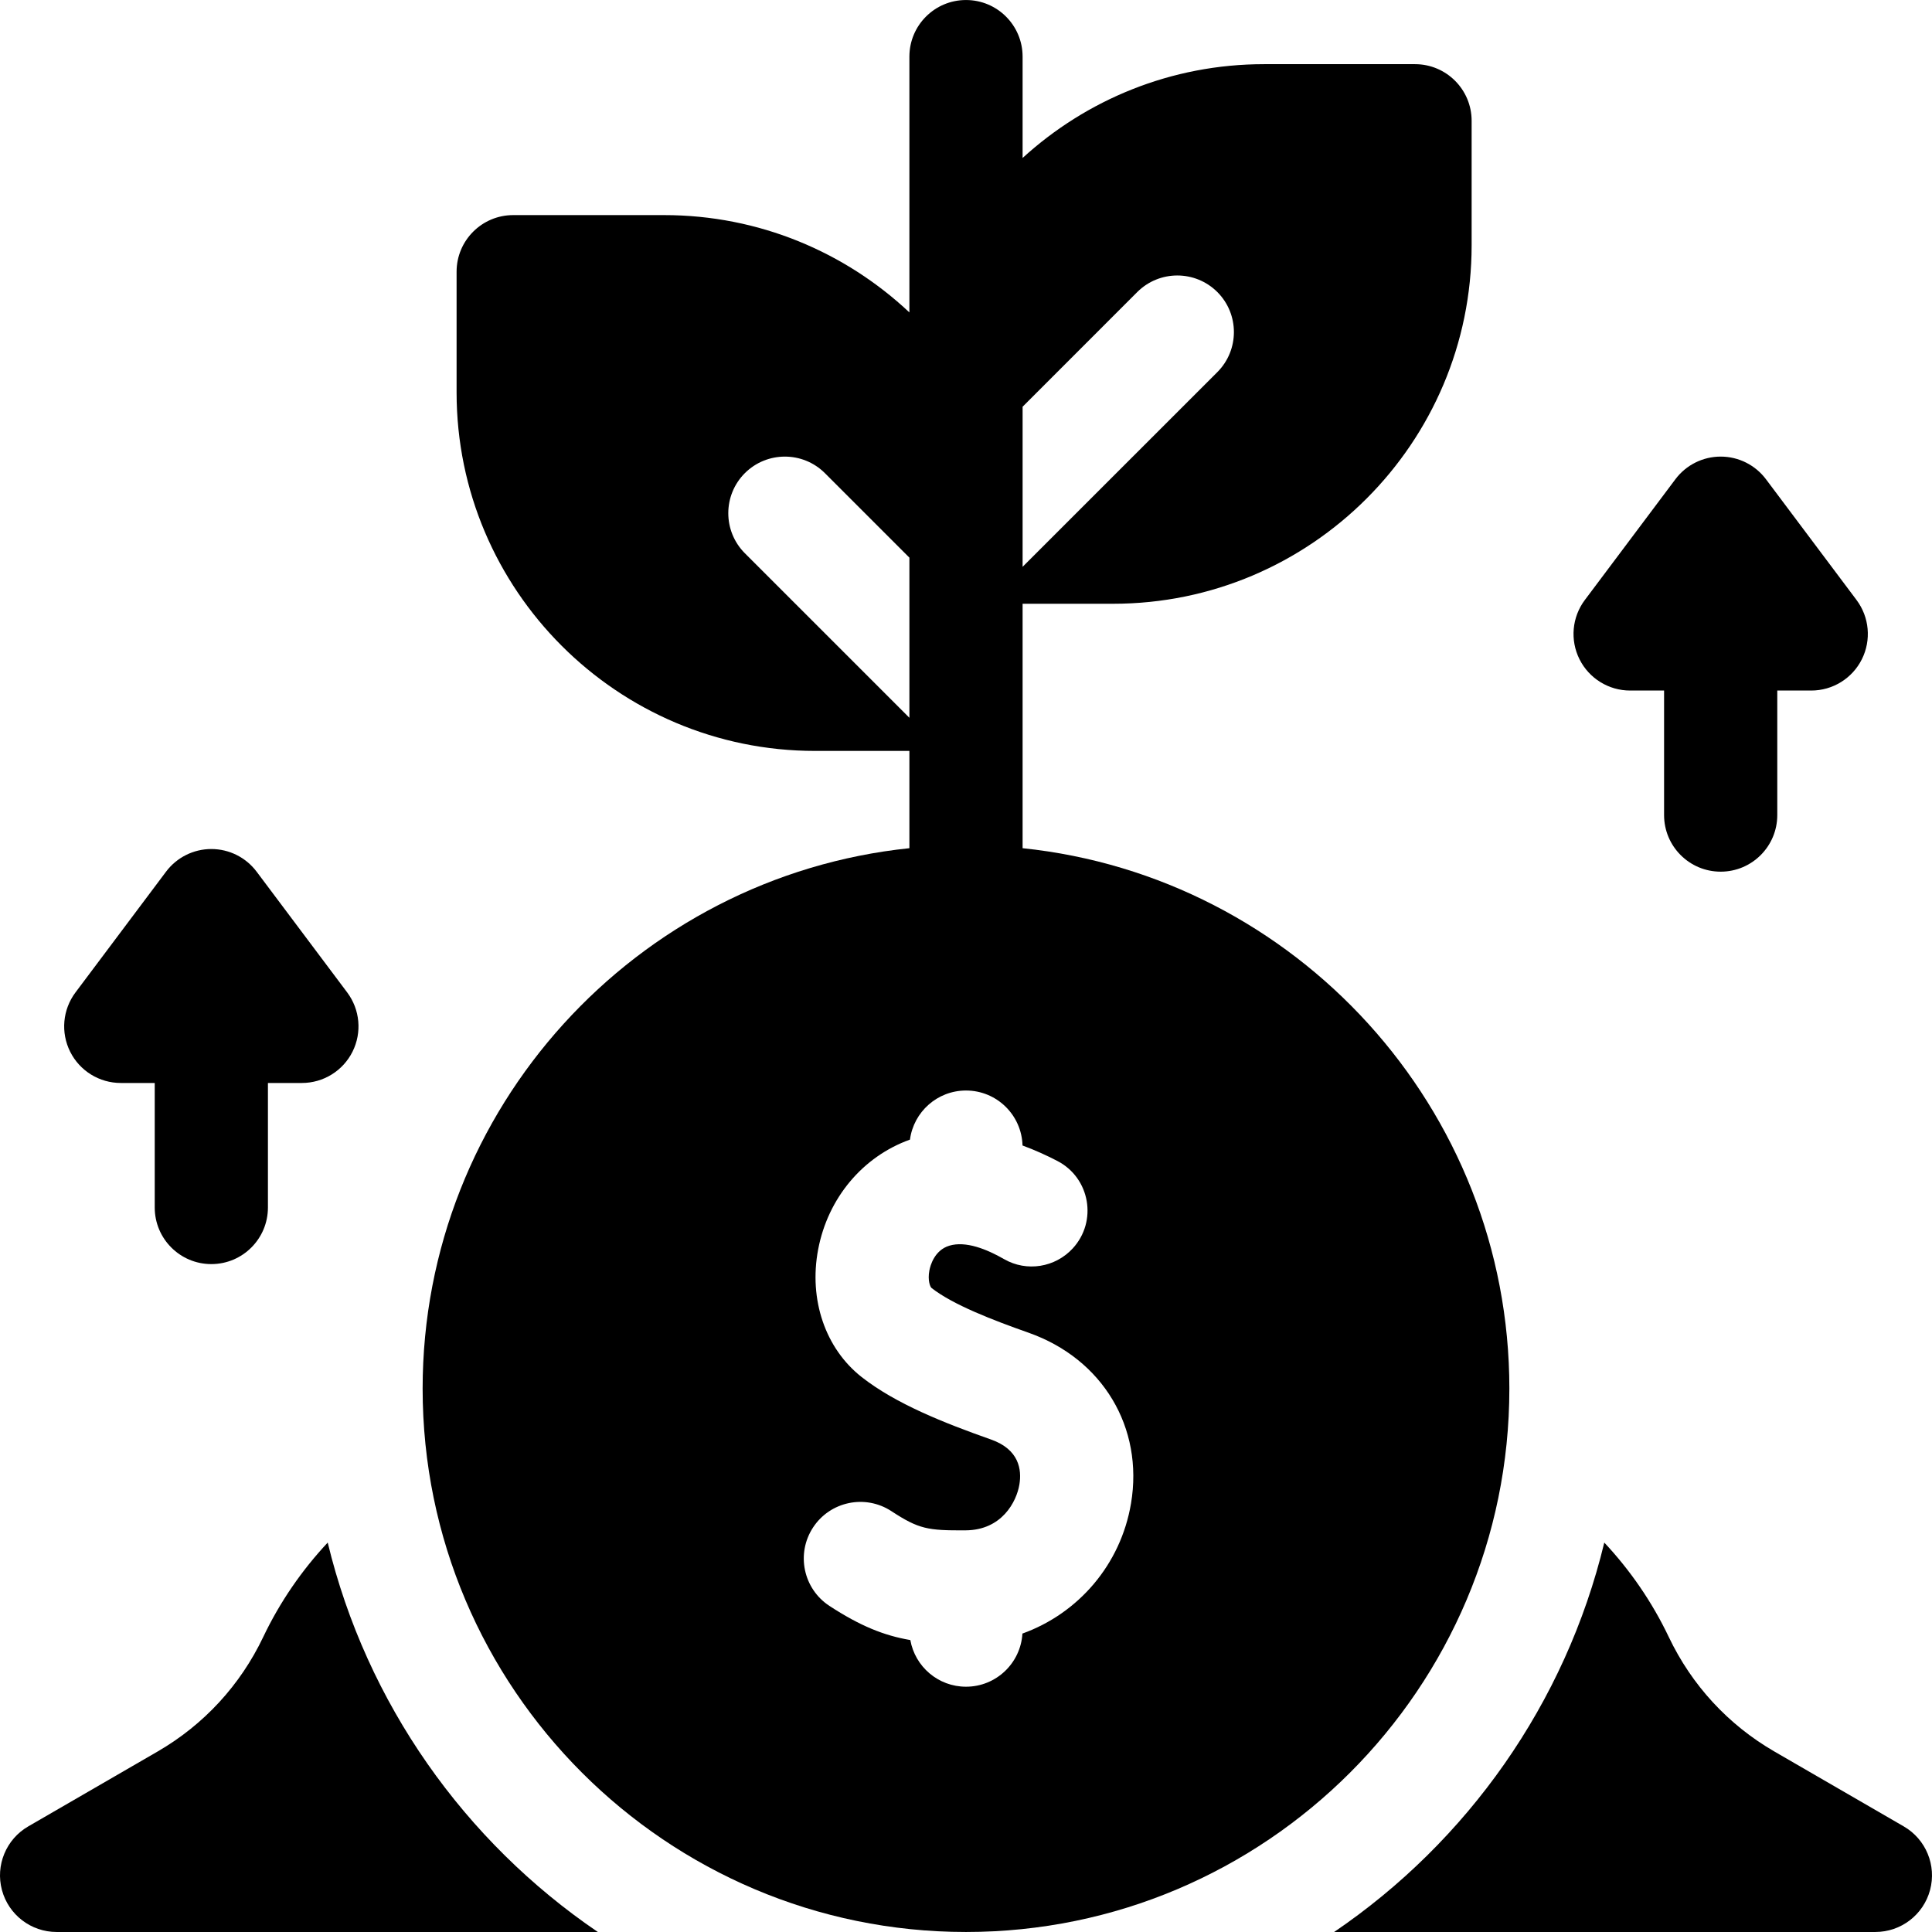
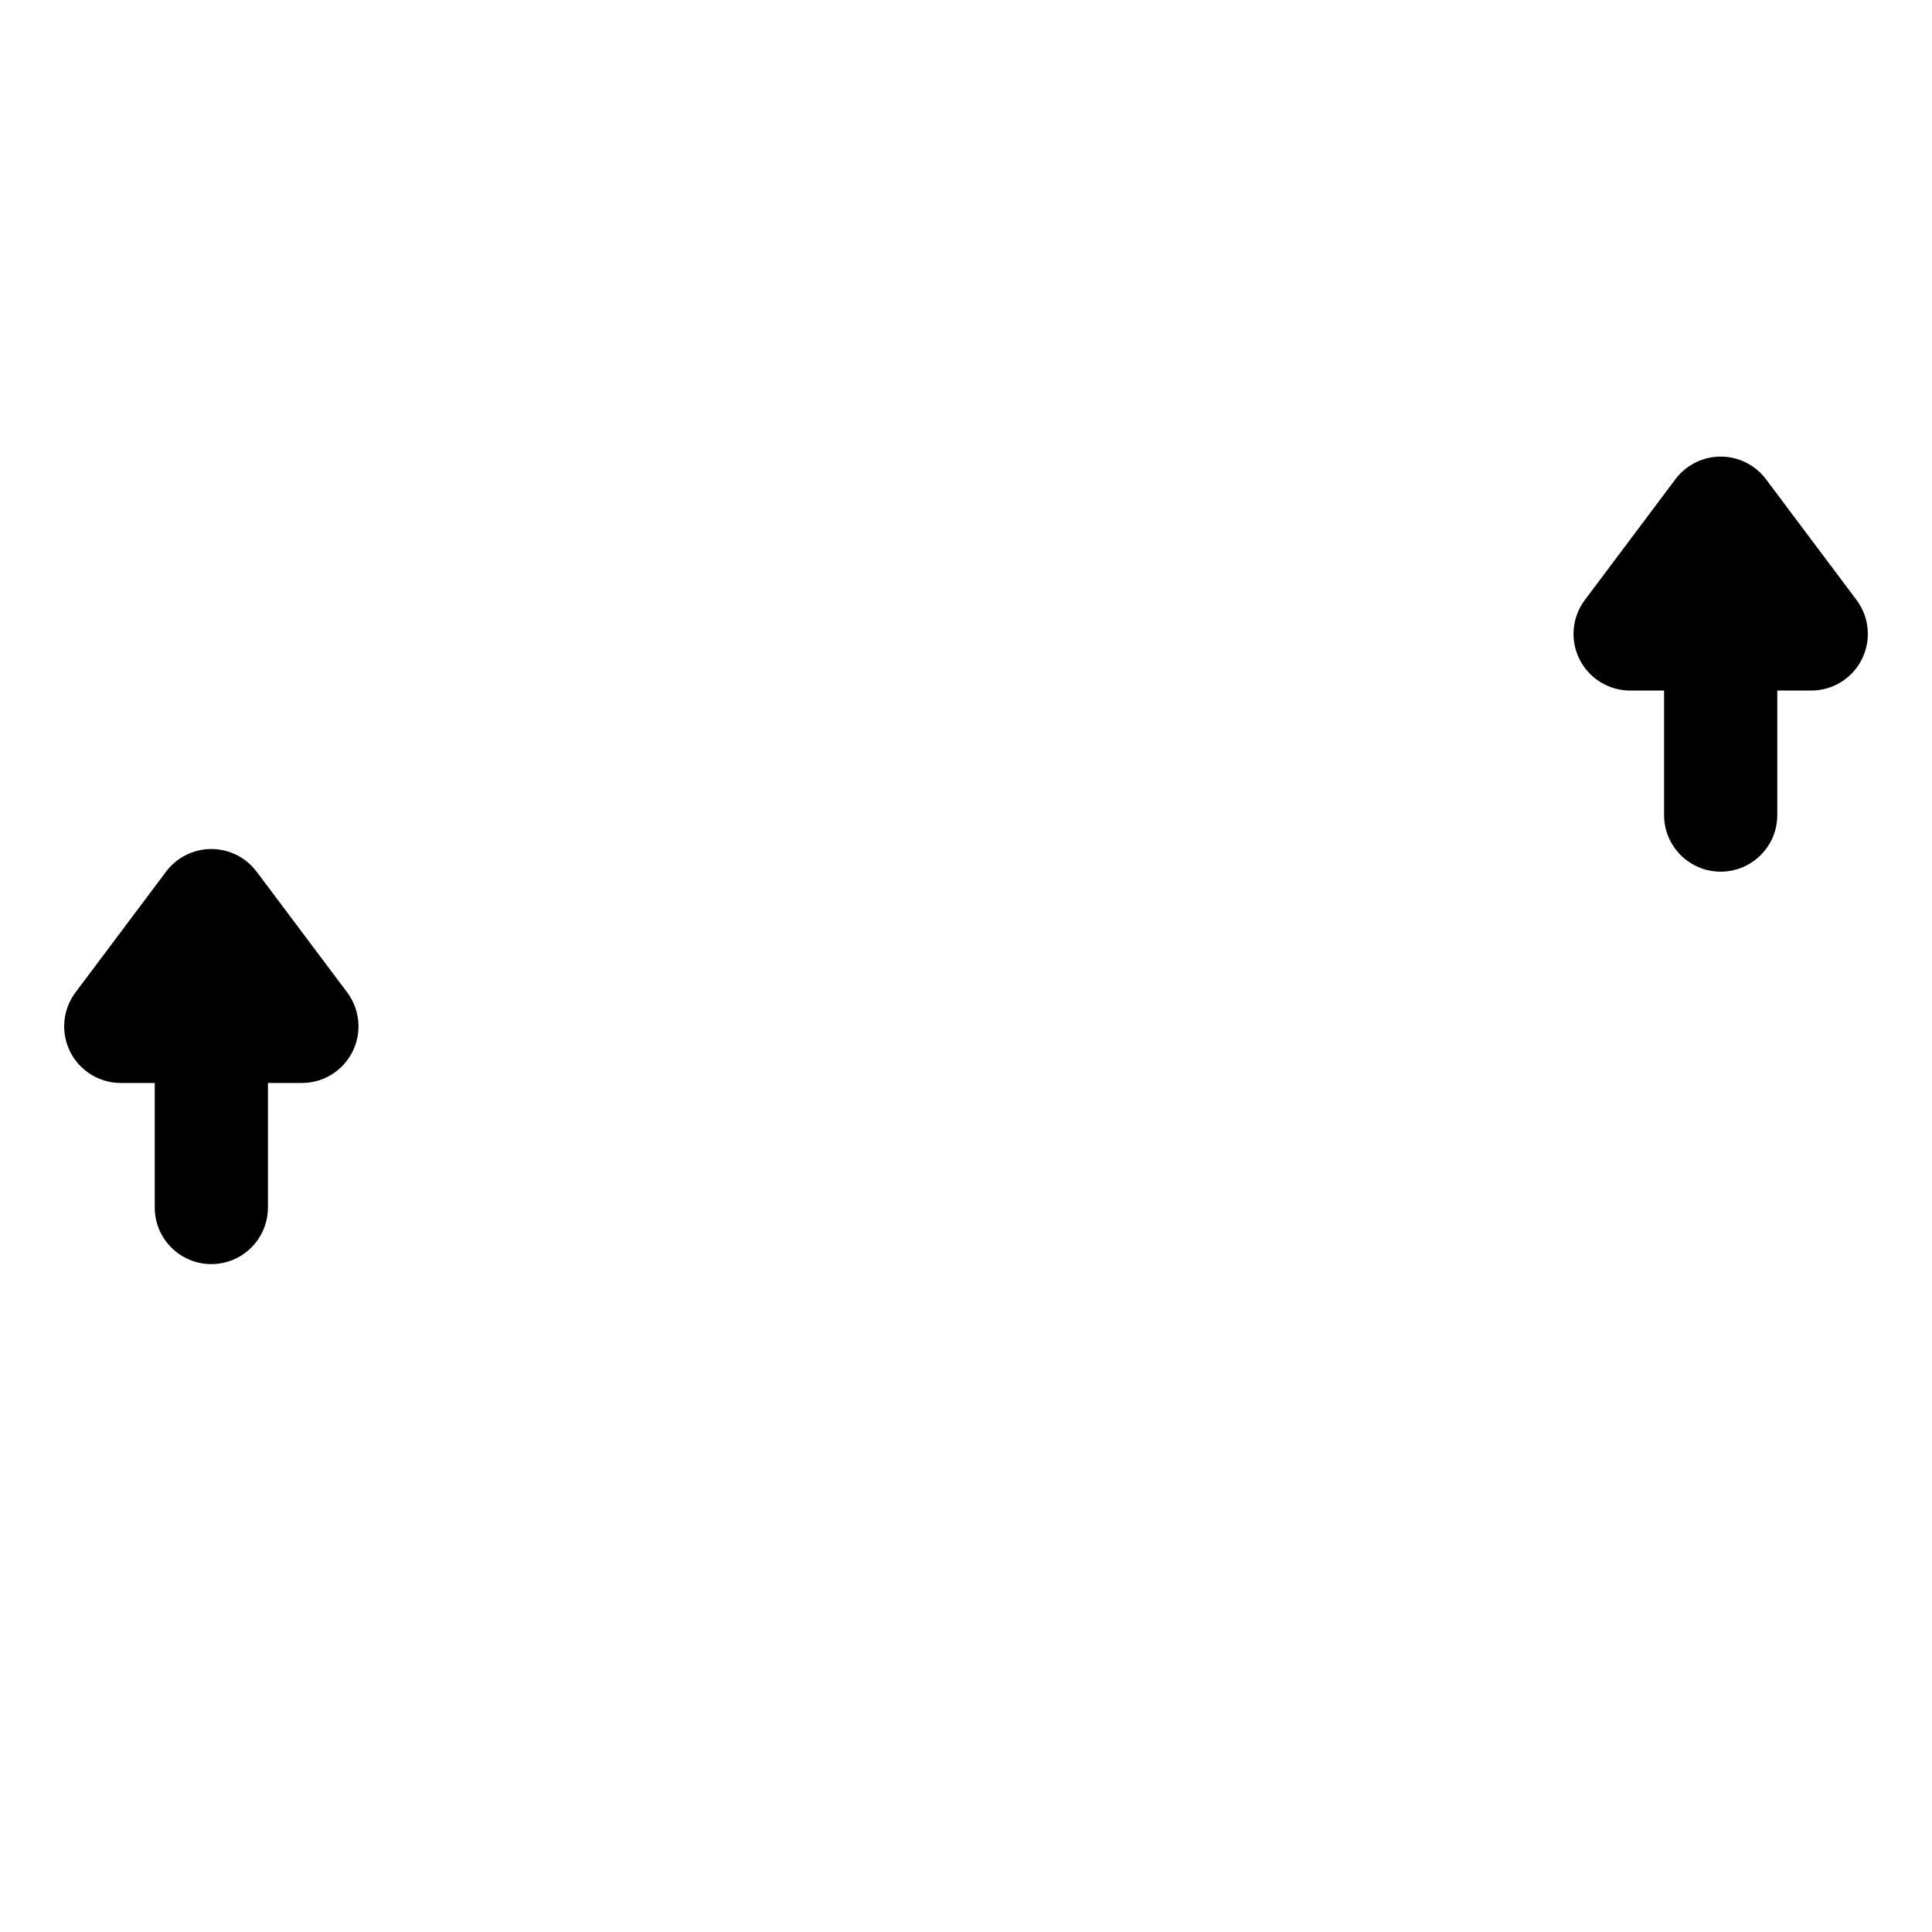
<svg xmlns="http://www.w3.org/2000/svg" id="Capa_1" enable-background="new 0 0 512.009 512.009" height="512" viewBox="0 0 512.009 512.009" width="512">
  <g>
-     <path d="m86.848 408.806c-6.857 7.329-12.665 15.731-17.094 25.029-6.08 12.77-15.76 23.27-28 30.35l-34.27 19.84c-5.87 3.4-8.73 10.32-6.97 16.87s7.7 11.11 14.49 11.11h143.432c-35.267-23.972-61.3-60.549-71.588-103.199z" />
-     <path d="m504.525 484.025-34.27-19.84c-12.24-7.08-21.92-17.58-28-30.35-4.428-9.298-10.237-17.7-17.094-25.029-10.288 42.65-36.321 79.227-71.589 103.199h143.432c6.79 0 12.73-4.56 14.49-11.11 1.761-6.55-1.099-13.47-6.969-16.87z" />
-     <path d="m400.005 368.005c0-74.335-56.623-135.695-129-143.221v-40.779-24h24c52.38 0 95-42.62 95-95v-33c0-8.28-6.72-15-15-15h-40c-24.631 0-47.102 9.426-64 24.858v-26.858c0-8.284-6.716-15-15-15s-15 6.716-15 15v67.789c-17.007-15.981-39.879-25.789-65-25.789h-40c-8.28 0-15 6.72-15 15v32c0 52.38 42.62 95 95 95h25v25.779c-72.377 7.526-129 68.886-129 143.221 0 79.4 64.6 144 144 144s144-64.6 144-144zm-98.61-290.61c5.86-5.85 15.36-5.85 21.22 0 5.85 5.86 5.85 15.36 0 21.22l-51.61 51.601v-42.426zm-104 69.22c-5.85-5.86-5.85-15.36 0-21.22 5.86-5.85 15.36-5.85 21.22 0l22.39 22.39v42.44zm102.34 251.82c-2.73 16.25-13.998 29.161-28.776 34.485-.475 7.856-6.979 14.085-14.954 14.085-7.384 0-13.507-5.339-14.754-12.365-7.006-1.192-13.375-3.776-21.446-9.055-6.93-4.54-8.88-13.83-4.34-20.77 4.53-6.93 13.83-8.87 20.76-4.34 7.31 4.79 9.67 5.15 19.68 5.09 9.65-.06 13.49-7.64 14.24-12.1.68-4.01-.08-9.34-7.51-11.97-12.46-4.4-25.23-9.45-34.28-16.55-9.62-7.55-14.05-20.5-11.54-33.79 2.578-13.662 11.827-24.655 24.337-29.14.976-7.341 7.245-13.01 14.853-13.01 8.139 0 14.749 6.486 14.978 14.57 3.265 1.204 6.387 2.617 9.265 4.117 8.643 4.502 10.646 15.986 4.045 23.155-4.659 5.06-12.209 6.281-18.174 2.856-4.677-2.686-10.211-4.875-14.525-3.577-3.99 1.2-5.07 5.35-5.3 6.59-.49 2.59.21 4.33.58 4.62 5.66 4.44 16.19 8.5 25.75 11.87 19.601 6.929 30.49 25.109 27.111 45.229z" />
    <path d="m32.005 287.005h9v33c0 8.284 6.716 15 15 15s15-6.716 15-15v-33h9c5.682 0 10.876-3.21 13.416-8.292 2.541-5.082 1.993-11.163-1.416-15.708l-24-32c-2.833-3.777-7.278-6-12-6s-9.167 2.223-12 6l-24 32c-3.409 4.545-3.957 10.626-1.416 15.708 2.54 5.082 7.734 8.292 13.416 8.292z" />
    <path d="m432.005 183.005h9v33c0 8.284 6.716 15 15 15s15-6.716 15-15v-33h9c5.682 0 10.876-3.21 13.416-8.292 2.541-5.082 1.993-11.163-1.416-15.708l-24-32c-2.833-3.777-7.278-6-12-6s-9.167 2.223-12 6l-24 32c-3.409 4.545-3.957 10.626-1.416 15.708 2.54 5.082 7.734 8.292 13.416 8.292z" />
  </g>
</svg>